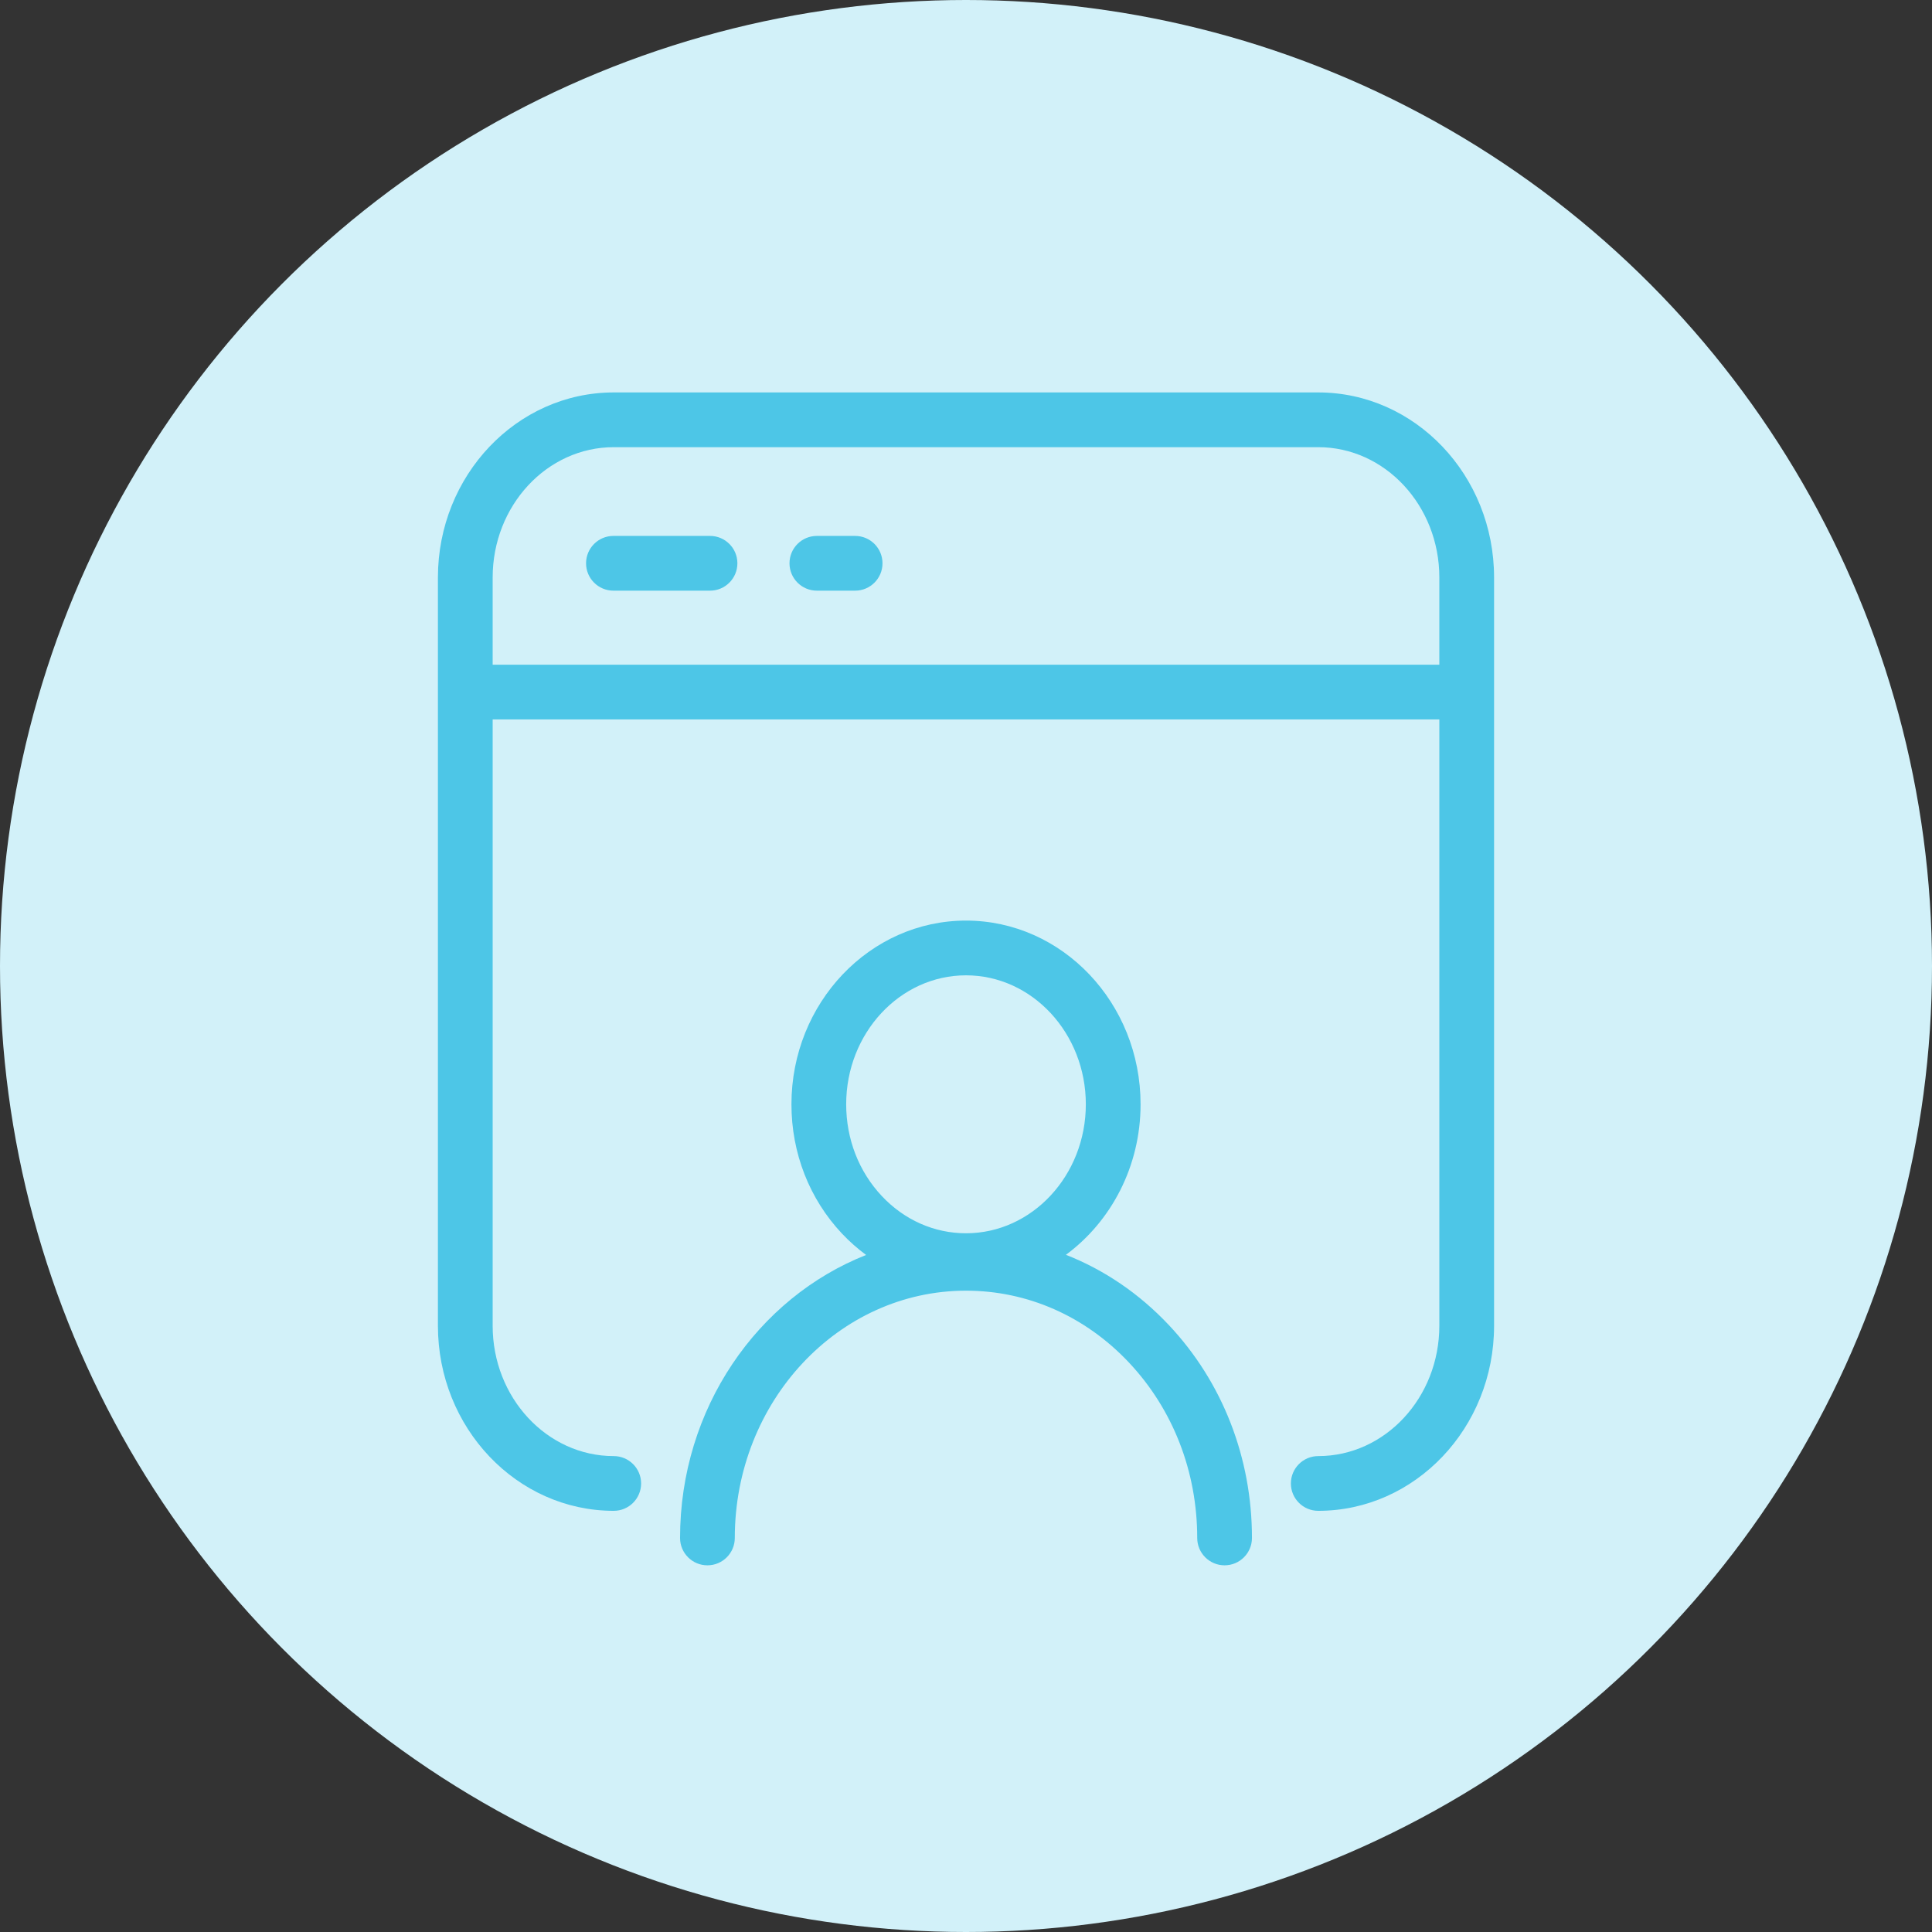
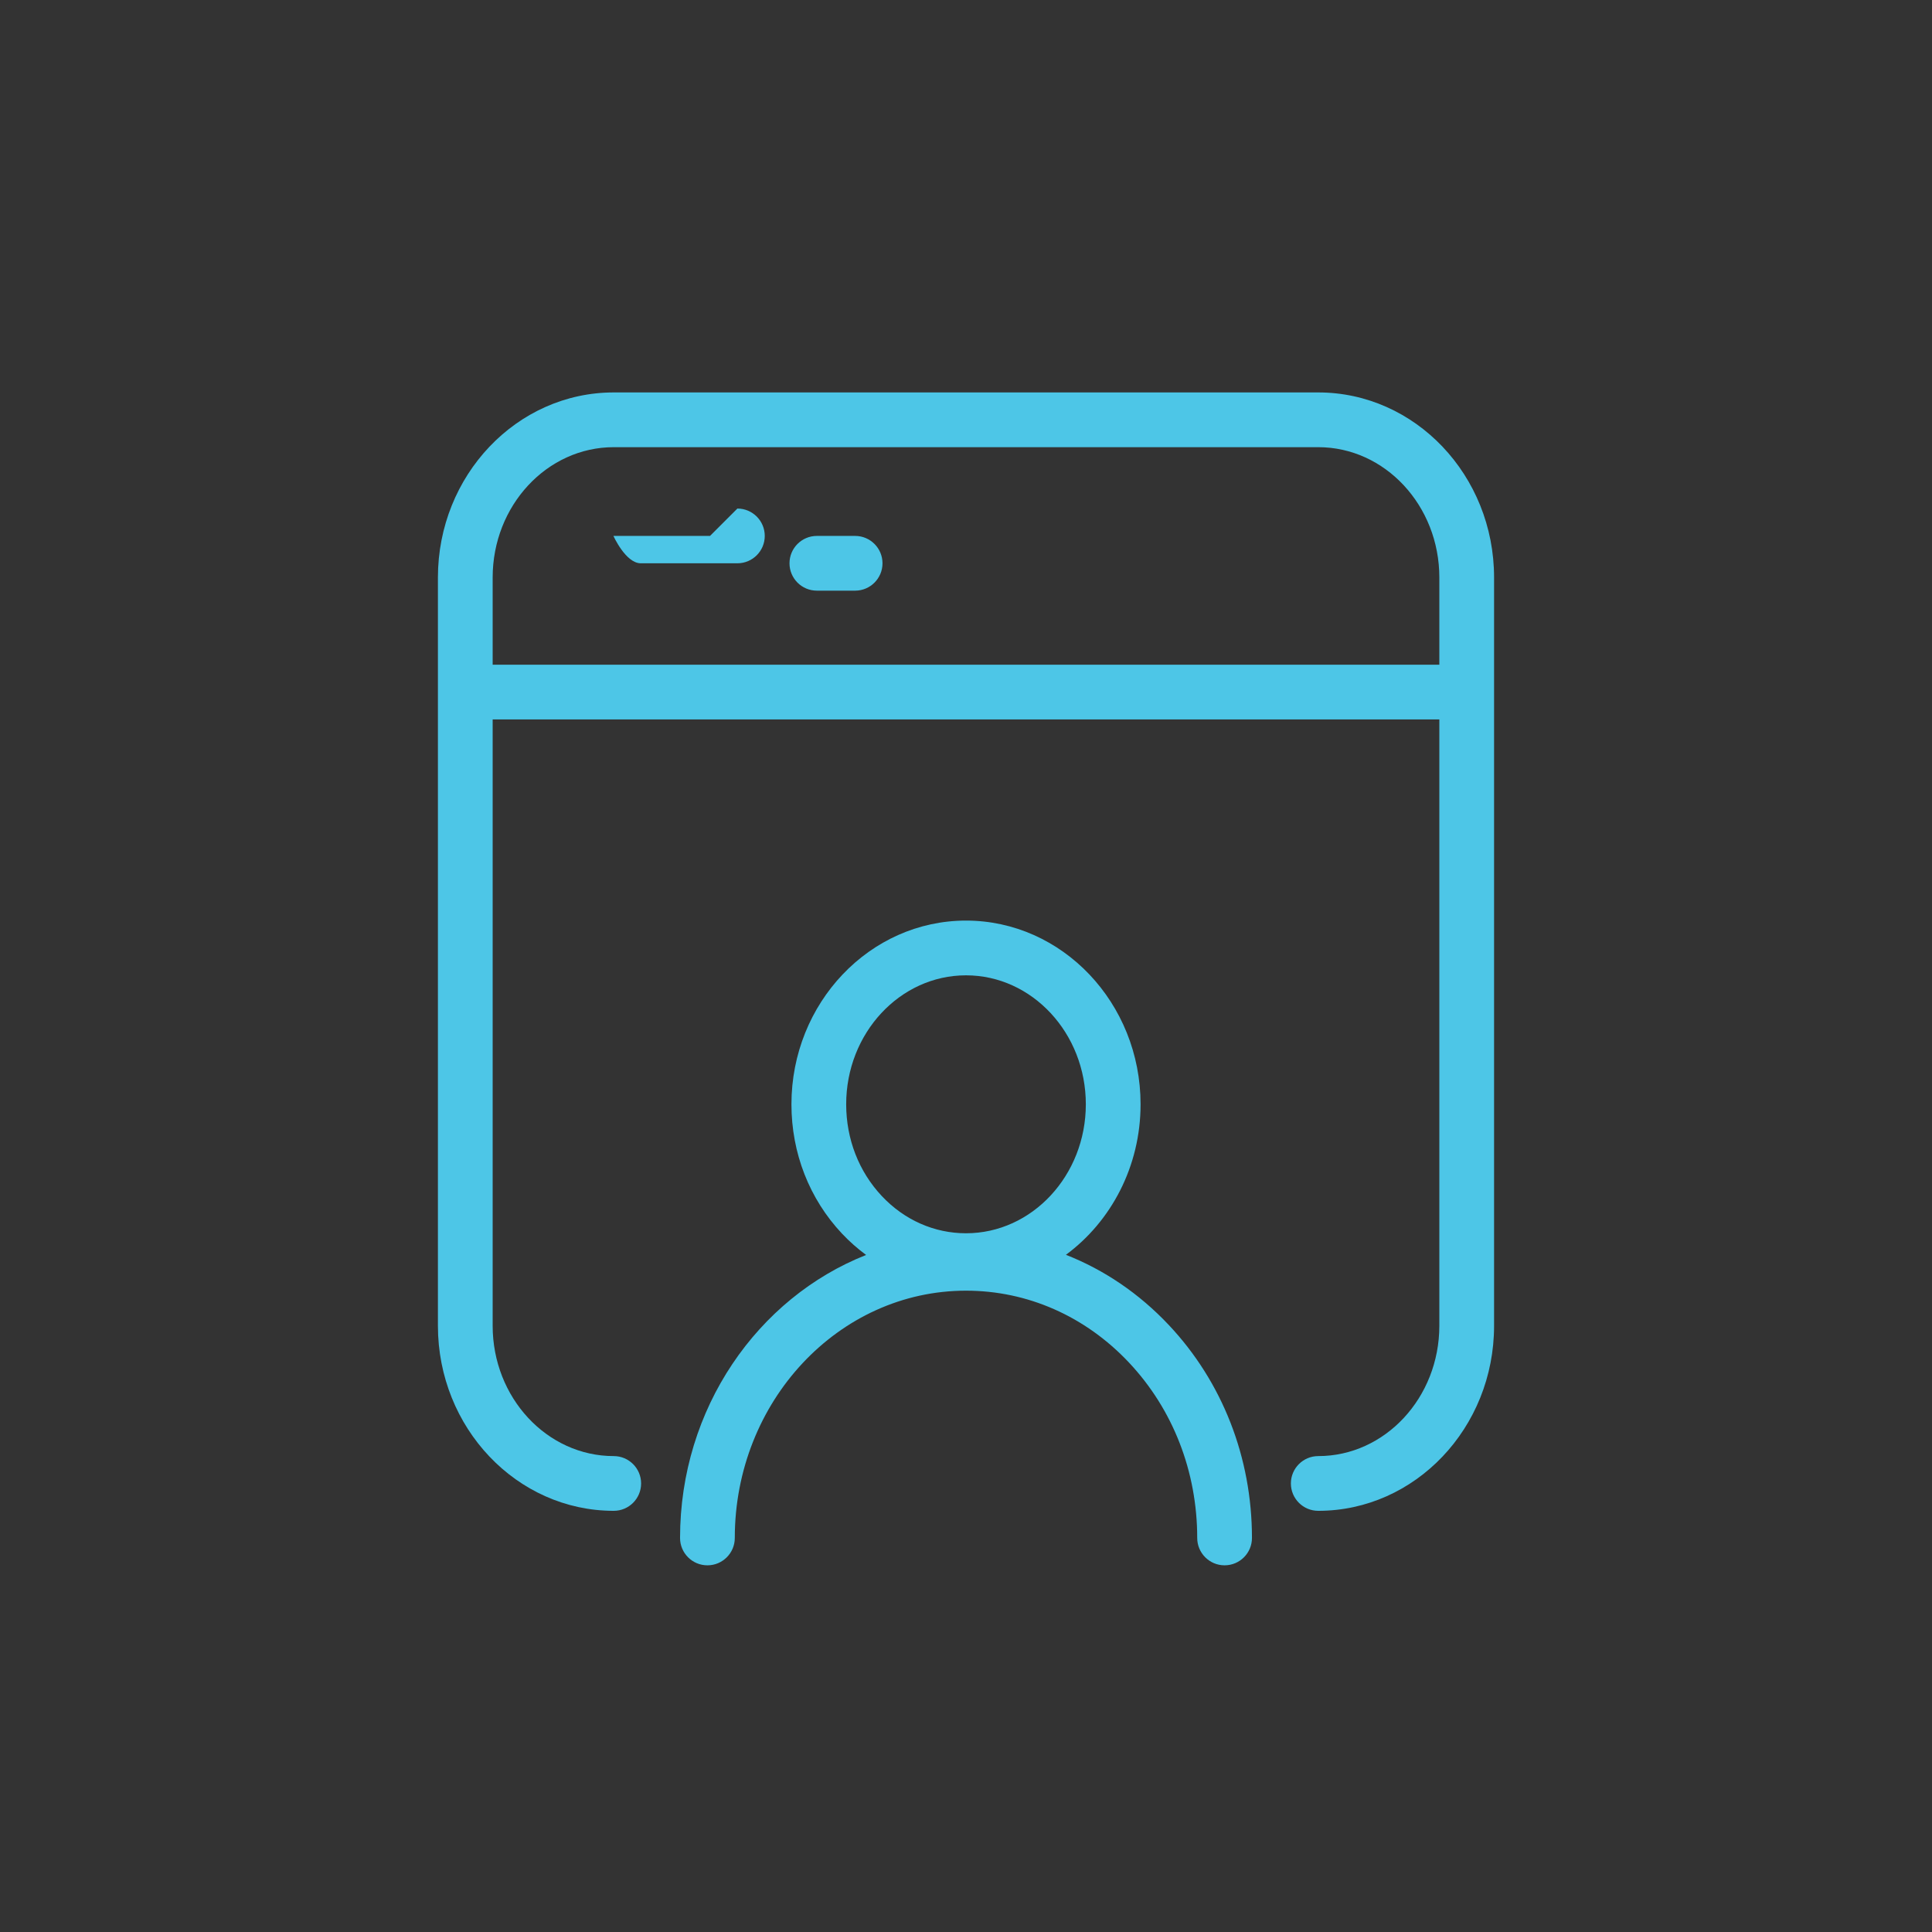
<svg xmlns="http://www.w3.org/2000/svg" id="Layer_1" version="1.1" viewBox="0 0 600 600">
  <rect x="0" y="0" width="600" height="600" fill="#333333" stroke="none" />
  <defs>
    <style>
      .st0 {
        fill: #d2f1f9;
      }

      .st1 {
        fill: #4dc6e7;
      }
    </style>
  </defs>
-   <circle class="st0" cx="300" cy="300" r="300" />
  <g>
    <path class="st1" d="M409.397,121.874h-218.795c-30.108,0-54.603,25.78-54.603,57.468v232.392c0,31.688,24.495,57.468,54.603,57.468,4.694,0,8.5-3.806,8.5-8.5s-3.806-8.5-8.5-8.5c-20.734,0-37.603-18.153-37.603-40.468v-188.31h294v188.31c0,22.314-16.868,40.468-37.603,40.468-4.694,0-8.5,3.806-8.5,8.5s3.806,8.5,8.5,8.5c30.108,0,54.603-25.78,54.603-57.468v-232.392c0-31.688-24.494-57.468-54.603-57.468ZM153,206.424v-27.082c0-22.314,16.869-40.468,37.603-40.468h218.795c20.734,0,37.603,18.154,37.603,40.468v27.082H153Z" />
-     <path class="st1" d="M220.503,166.434h-29.997c-4.694,0-8.5,3.806-8.5,8.5s3.806,8.5,8.5,8.5h29.997c4.694,0,8.5-3.806,8.5-8.5s-3.806-8.5-8.5-8.5Z" />
+     <path class="st1" d="M220.503,166.434h-29.997s3.806,8.5,8.5,8.5h29.997c4.694,0,8.5-3.806,8.5-8.5s-3.806-8.5-8.5-8.5Z" />
    <path class="st1" d="M265.567,166.434h-11.881c-4.694,0-8.5,3.806-8.5,8.5s3.806,8.5,8.5,8.5h11.881c4.694,0,8.5-3.806,8.5-8.5s-3.806-8.5-8.5-8.5Z" />
    <path class="st1" d="M331.03,389.692c14.003-10.326,23.184-27.422,23.184-46.742,0-31.459-24.319-57.053-54.212-57.053s-54.213,25.594-54.213,57.053c0,15.143,5.575,29.405,15.7,40.158,2.327,2.472,4.838,4.678,7.488,6.633-33.713,13.319-57.782,47.687-57.782,87.885,0,4.694,3.806,8.5,8.5,8.5s8.5-3.806,8.5-8.5c0-42.345,32.212-76.795,71.806-76.795,19.083,0,37.051,7.923,50.595,22.309,13.678,14.527,21.209,33.877,21.209,54.486,0,4.694,3.806,8.5,8.5,8.5s8.5-3.806,8.5-8.5c0-24.957-9.173-48.446-25.831-66.14-9.2-9.771-20.076-17.131-31.944-21.794ZM262.789,342.95c0-22.085,16.694-40.053,37.213-40.053s37.212,17.968,37.212,40.053-16.694,40.053-37.213,40.053c-9.842,0-19.124-4.101-26.135-11.548-7.144-7.587-11.077-17.71-11.077-28.505Z" />
  </g>
</svg>